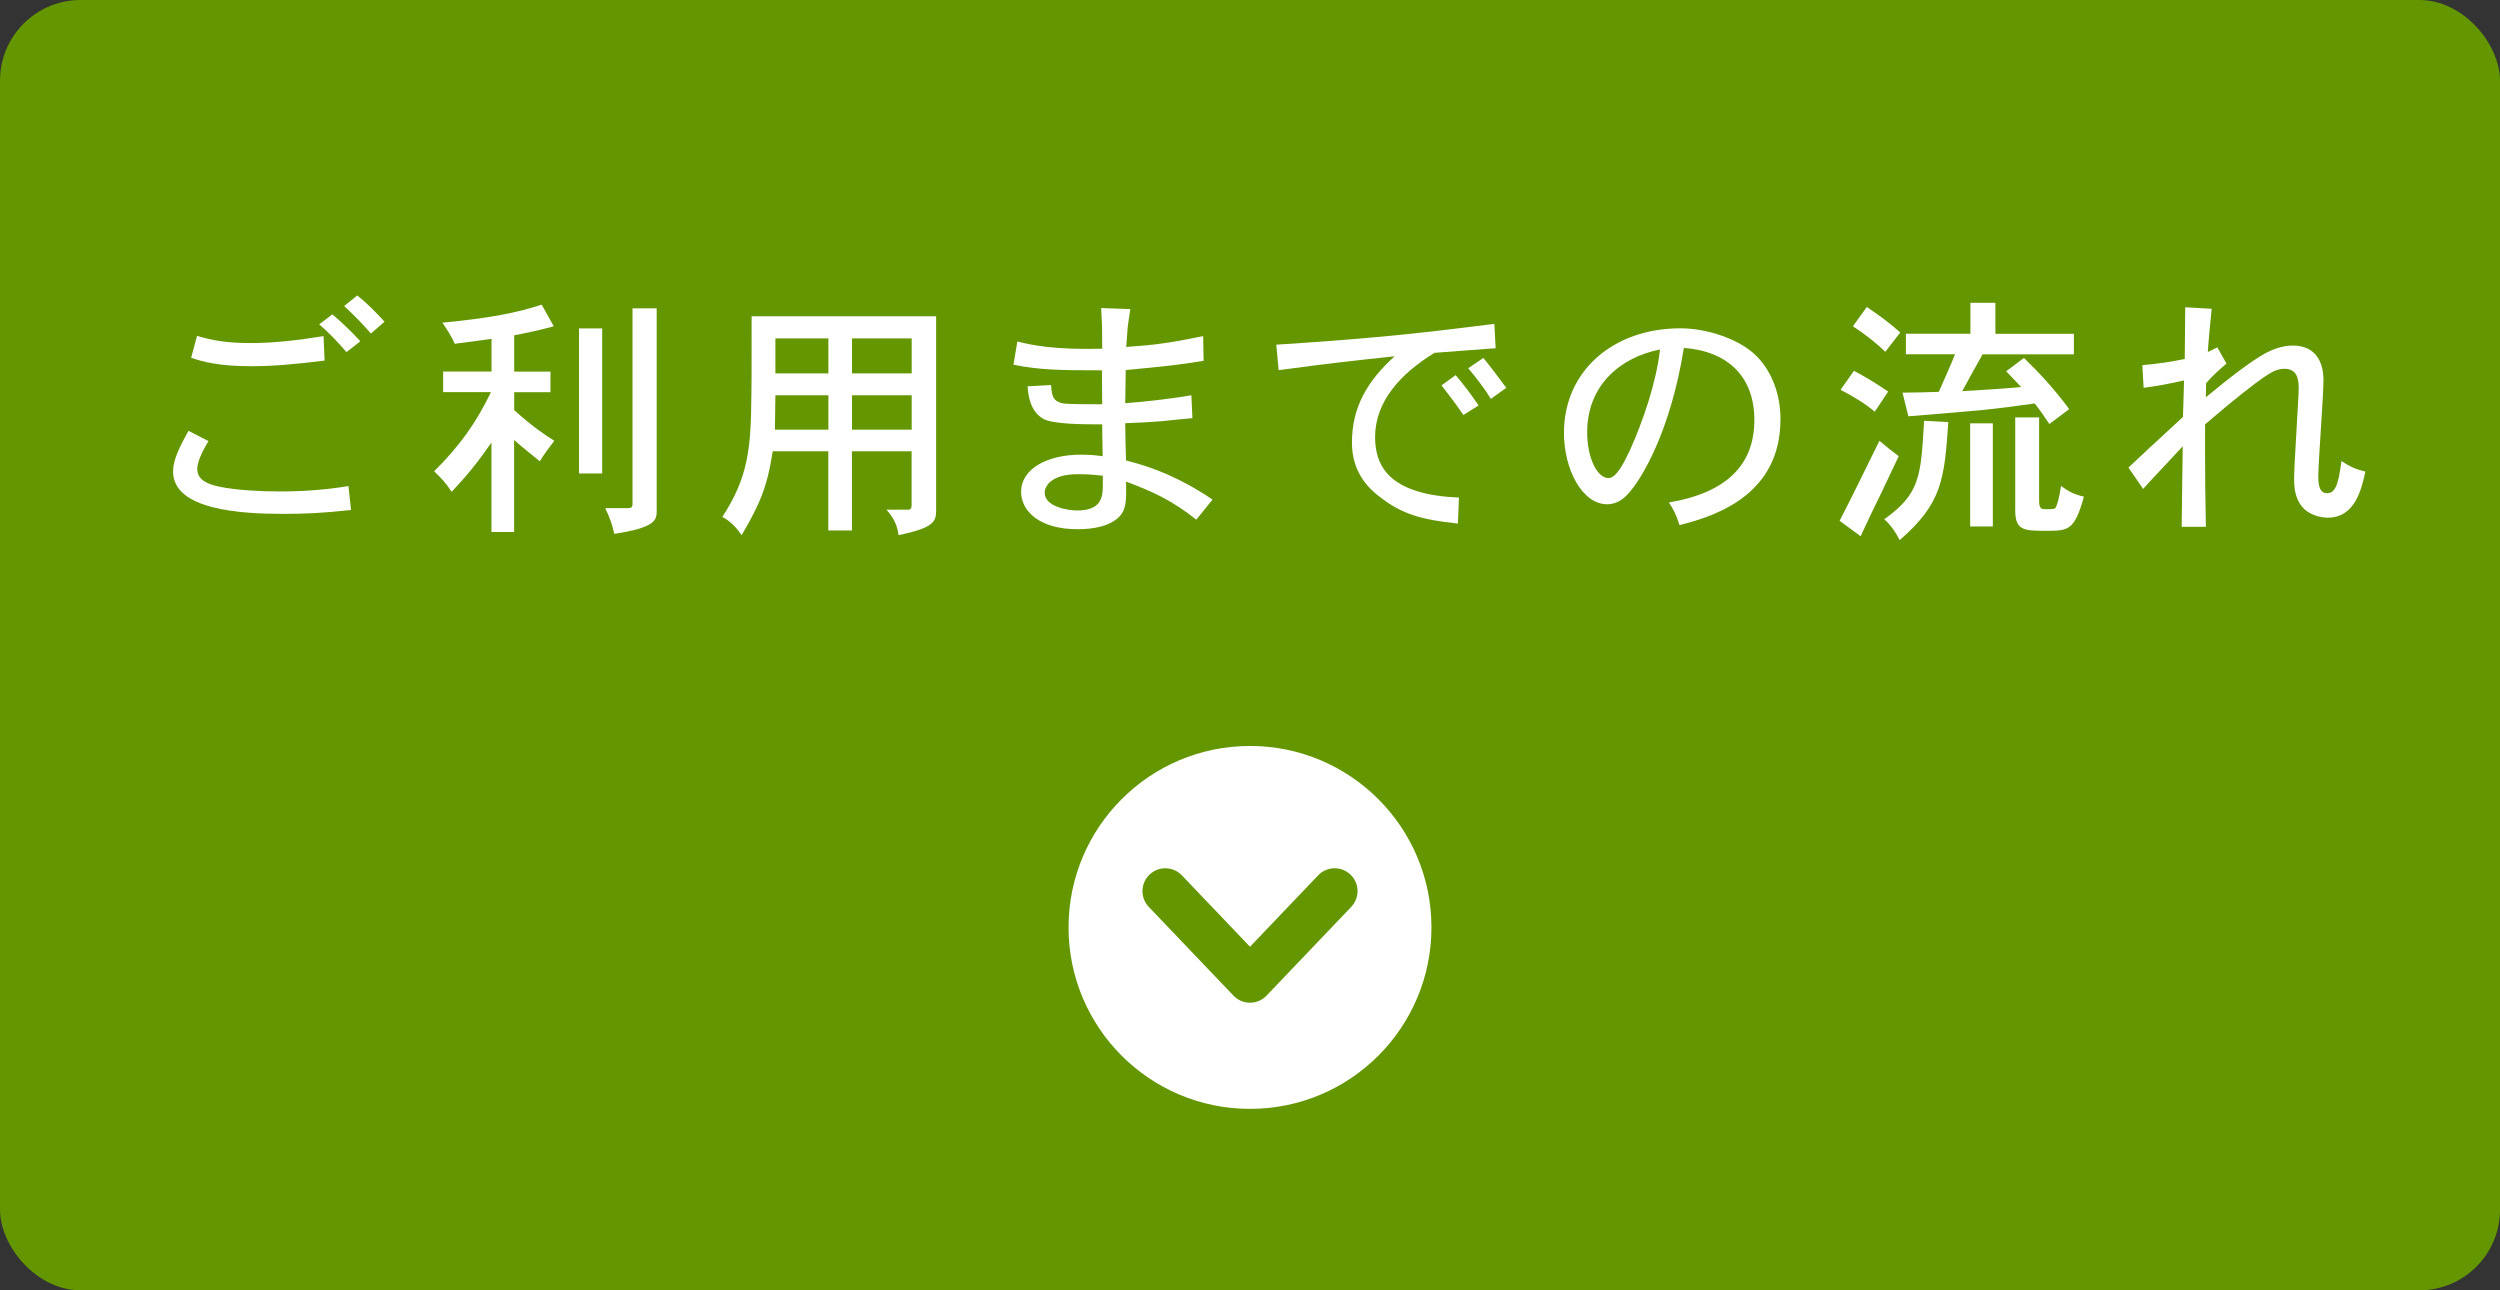
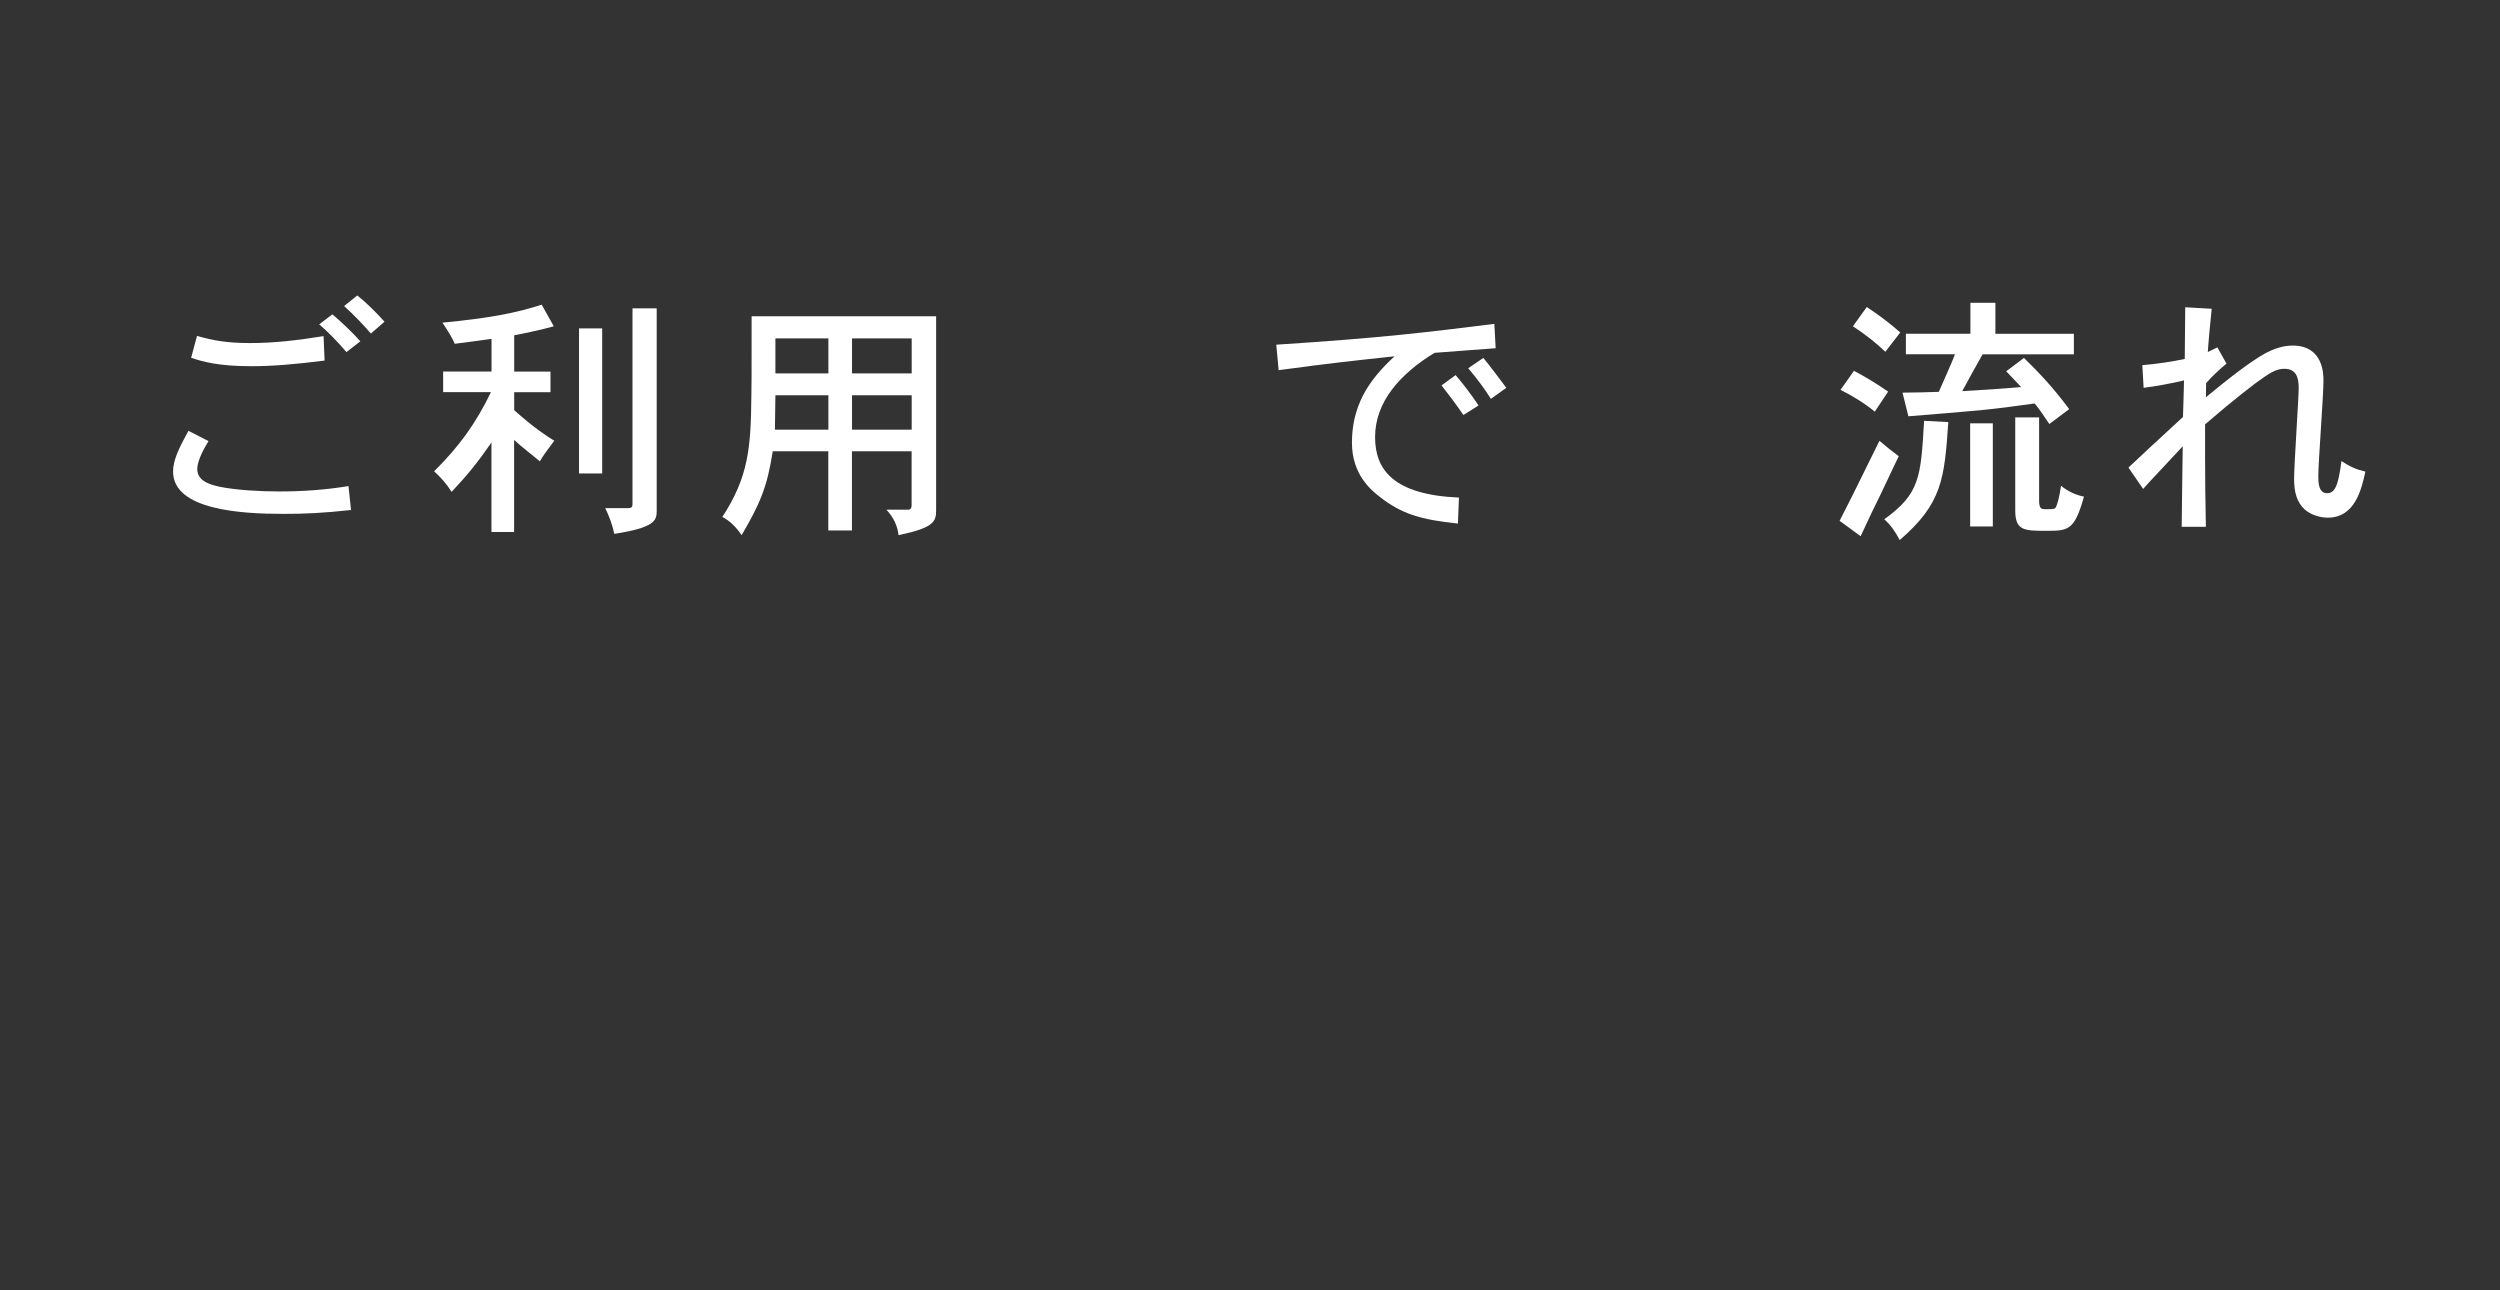
<svg xmlns="http://www.w3.org/2000/svg" id="b" width="310" height="160" viewBox="0 0 310 160">
  <rect x="0" y="0" width="310" height="160" fill="#333333" stroke="none" />
  <defs>
    <style>.d{fill:#649600;}.d,.e{stroke-width:0px;}.f{fill:none;stroke:#649600;stroke-linecap:round;stroke-linejoin:round;stroke-width:5.67px;}.e{fill:#fff;}</style>
  </defs>
  <g id="c">
-     <rect class="d" width="310" height="160" rx="10" ry="10" />
    <path class="e" d="M25.86,54.69c-.41.67-1.4,2.33-1.4,3.48,0,1.59,1.85,1.98,2.84,2.2,2.07.41,4.94.57,7.3.57,2.87,0,5.77-.19,8.61-.67l.32,2.97c-3.54.38-5.61.48-8.42.48-5.23,0-13.65-.48-13.65-5.26,0-1.44.8-3.03,1.91-5.04l2.49,1.28ZM40.25,44.71c-3.54.45-6.41.7-9.09.7-4.05,0-6.09-.57-7.46-1.05l.73-2.71c1.88.54,3.57.89,6.6.89s5.9-.35,9.09-.86l.13,3.03ZM41.2,38.97c1.15.96,2.58,2.33,3.48,3.35l-1.72,1.34c-1.02-1.21-2.42-2.65-3.38-3.44l1.63-1.24ZM44.3,36.64c.96.73,2.26,2.01,3.38,3.25l-1.69,1.47c-.73-.86-2.17-2.39-3.32-3.41l1.63-1.31Z" />
    <path class="e" d="M63.76,46.08h4.5v2.55h-4.5v2.23c2.46,2.2,3.99,3.19,4.97,3.79-.7.93-1.37,1.82-1.79,2.55-1.08-.89-2.26-1.79-3.19-2.65v11.42h-2.81v-11.1c-1.72,2.49-2.97,4.02-4.94,6.12-.64-1.02-1.31-1.75-2.17-2.55,3.19-3.16,5.2-6,7.05-9.82h-5.93v-2.55h6v-4.05c-.96.13-3.03.41-4.56.61-.29-.7-.86-1.63-1.53-2.62,5.93-.57,9.15-1.21,12.31-2.23l1.5,2.68c-1.44.41-3.7.89-4.91,1.12v4.5ZM74.67,40.72v17.99h-2.87v-17.99h2.87ZM81.43,38.23v25.16c0,1.15-.26,2.04-5.26,2.81-.22-1.08-.61-2.14-1.12-3.19h2.87c.38,0,.51-.16.51-.48v-24.3h3Z" />
    <path class="e" d="M116.08,39.22v24.05c0,1.4-.26,2.17-4.66,3.09-.13-1.18-.61-2.17-1.5-3.16h2.71c.29,0,.41-.22.41-.51v-6.73h-7.4v9.82h-2.93v-9.82h-6.89c-.67,4.34-1.53,6.44-3.86,10.4-.73-1.08-1.53-1.82-2.39-2.26,3.22-4.94,3.54-8.51,3.6-14.99.03-1.05.03-2.33.03-9.89h22.87ZM96.15,49.01l-.06,4.27h6.63v-4.27h-6.57ZM96.15,41.96v4.34h6.57v-4.34h-6.57ZM105.65,41.96v4.34h7.4v-4.34h-7.4ZM105.65,49.01v4.27h7.4v-4.27h-7.4Z" />
-     <path class="e" d="M140.16,38.33c-.16,1.05-.25,1.63-.32,2.2-.06.7-.1,1.44-.19,2.49,3.35-.22,5.36-.48,9.54-1.34l.06,3.06c-3.35.54-4.11.61-9.66,1.15,0,1.12-.06,2.97-.06,4.11,2.71-.19,6.67-.7,8.2-.99l.13,2.84c-1.88.16-2.84.29-3.83.38-1.15.1-2.3.16-4.5.25,0,1.56.06,3.48.1,4.62,3.38.83,6.92,2.26,10.72,4.85l-2.01,2.49c-2.93-2.36-5.52-3.54-8.71-4.72.06,2.58,0,3.57-.99,4.5-1.56,1.4-4.31,1.4-5.04,1.4-4.78,0-6.98-2.3-6.98-4.62,0-2.93,3.32-4.62,7.4-4.62.77,0,1.59.03,2.71.19,0-1.02-.06-2.61-.06-3.95-2.36,0-6.12,0-7.33-.7-1.44-.83-1.85-2.58-1.91-4.02l2.9-.16c.1,1.53.32,1.98,1.37,2.26.45.13,3.28.13,4.97.13l-.03-4.21c-5.04,0-7.75-.03-10.97-.7l.48-2.87c1.72.41,4.37,1.05,10.52.89,0-2.97-.03-3.32-.13-5.04l3.64.13ZM136.74,58.99c-.57-.06-1.47-.19-3.09-.19-3.32,0-4.11,1.5-4.11,2.3,0,1.72,2.87,2.2,3.99,2.2,2.77,0,3.22-1.34,3.22-3v-1.31Z" />
    <path class="e" d="M185.47,43.18c-2.3.19-4.97.35-7.59.57-4.21,2.58-7.37,6.03-7.37,10.46,0,4.05,2.3,7.14,10.4,7.49l-.13,3.22c-4.69-.48-7.05-1.24-9.7-3.32-.99-.77-3.44-2.71-3.44-6.7,0-4.4,1.88-7.62,5.29-10.72-5.01.54-7.81.83-14.38,1.72l-.29-3.16c13.36-.86,18.82-1.56,27.04-2.58l.16,3ZM180.5,46.52c.86.99,2.01,2.49,2.84,3.76l-1.88,1.18c-.89-1.31-1.95-2.71-2.71-3.67l1.75-1.28ZM183.94,44.39c.77.92,2.2,2.84,2.84,3.7l-1.91,1.37c-.7-1.15-1.85-2.68-2.81-3.8l1.88-1.28Z" />
-     <path class="e" d="M206.95,62.31c7.49-1.28,10.59-4.94,10.59-10.24s-3.22-8.51-8.74-8.93c-1.66,10.36-5.26,16.39-7.05,18.24-.92.96-1.85,1.15-2.46,1.15-3.09,0-5.36-4.31-5.36-8.87,0-7.59,6.03-12.95,14.45-12.95,3.29,0,7.37,1.34,9.47,3.48,2.01,2.07,2.93,4.94,2.93,7.78,0,9.15-7.59,11.93-12.53,13.14-.32-1.12-.77-2.01-1.31-2.81ZM196.81,53.6c0,3.19,1.24,5.68,2.65,5.68,1.05,0,2.07-2.26,2.62-3.38,1.66-3.67,3.32-8.55,3.76-12.56-4.91.96-9.03,4.43-9.03,10.27Z" />
    <path class="e" d="M233.11,61.48c-.64,1.28-1.24,2.52-2.39,5.01l-2.61-1.91c1.88-3.67,2.36-4.69,4.94-9.92.77.67,1.59,1.31,2.39,1.91l-2.33,4.91ZM229.89,45.98c1.47.77,2.9,1.66,4.24,2.58l-1.66,2.49c-1.24-1.05-2.81-1.98-4.24-2.71l1.66-2.36ZM233.78,43.62c-1.05-1.02-2.49-2.17-4.02-3.16l1.72-2.39c1.5.99,2.97,2.1,4.15,3.16l-1.85,2.39ZM241.59,52.33c-.48,7.08-.77,10.11-6.03,14.64-.51-1.02-1.15-1.91-1.91-2.58,4.43-3.19,4.53-5.23,4.94-12.21l3,.16ZM247.43,37.56v3.83h9.73v2.55h-11.32c-.8,1.4-1.66,2.97-2.52,4.56,2.3-.13,4.94-.29,7.3-.51l-1.85-1.95,2.2-1.66c1.88,1.85,3.54,3.57,5.61,6.35l-2.46,1.85c-.54-.8-1.12-1.69-1.82-2.55-5.74.8-6.28.83-15.66,1.59l-.73-2.93c1.5,0,3.06-.06,4.5-.1.73-1.66,1.47-3.28,2.01-4.66h-6.09v-2.55h8v-3.83h3.09ZM247.11,52.49v12.79h-2.81v-12.79h2.81ZM252.85,51.75v10.4c0,.99.38.99.77.99,1.08,0,1.21,0,1.34-.32.16-.35.38-1.05.61-2.58.86.7,1.85,1.15,2.84,1.34-1.18,4.24-1.95,4.24-4.72,4.24s-3.8-.06-3.8-2.55v-11.51h2.97Z" />
    <path class="e" d="M274.96,43.08l1.12,2.01c-.8.67-1.72,1.5-2.52,2.42l-.03,1.75c2.93-2.42,5.52-4.43,7.43-5.49.89-.45,2.04-.92,3.32-.92,3.83,0,3.83,3.57,3.83,4.37,0,1.85-.64,10.11-.64,11.8,0,.7,0,2.14,1.08,2.14.96,0,1.4-.89,1.79-3.99.99.67,1.85,1.05,2.97,1.31-.48,2.17-1.28,5.71-4.66,5.71-.86,0-2.04-.29-2.87-1.02-.99-.92-1.31-2.17-1.31-3.76,0-1.79.57-10.11.57-11.29,0-1.34-.32-2.39-1.79-2.39-.89,0-1.66.45-2.49,1.02-1.08.73-3.6,2.65-7.33,5.87v3.99c0,3,.03,4.72.1,8.71h-3c0-1.53.13-9.47.13-9.98-.77.86-4.27,4.53-4.91,5.29l-1.82-2.65c1.63-1.5,2.42-2.3,3.28-3.06l3.48-3.22c.03-1.24.1-2.84.13-4.53-1.72.41-3.54.73-5.01.92l-.16-2.81c1.59-.13,3.64-.42,5.26-.77,0-1.02.06-5.49.06-6.41l3.28.19c-.1.89-.45,4.62-.48,5.36l1.18-.57Z" />
-     <circle class="e" cx="155" cy="115" r="22.5" />
-     <polyline class="f" points="165.5 110.5 155 121.5 144.5 110.5" />
  </g>
</svg>